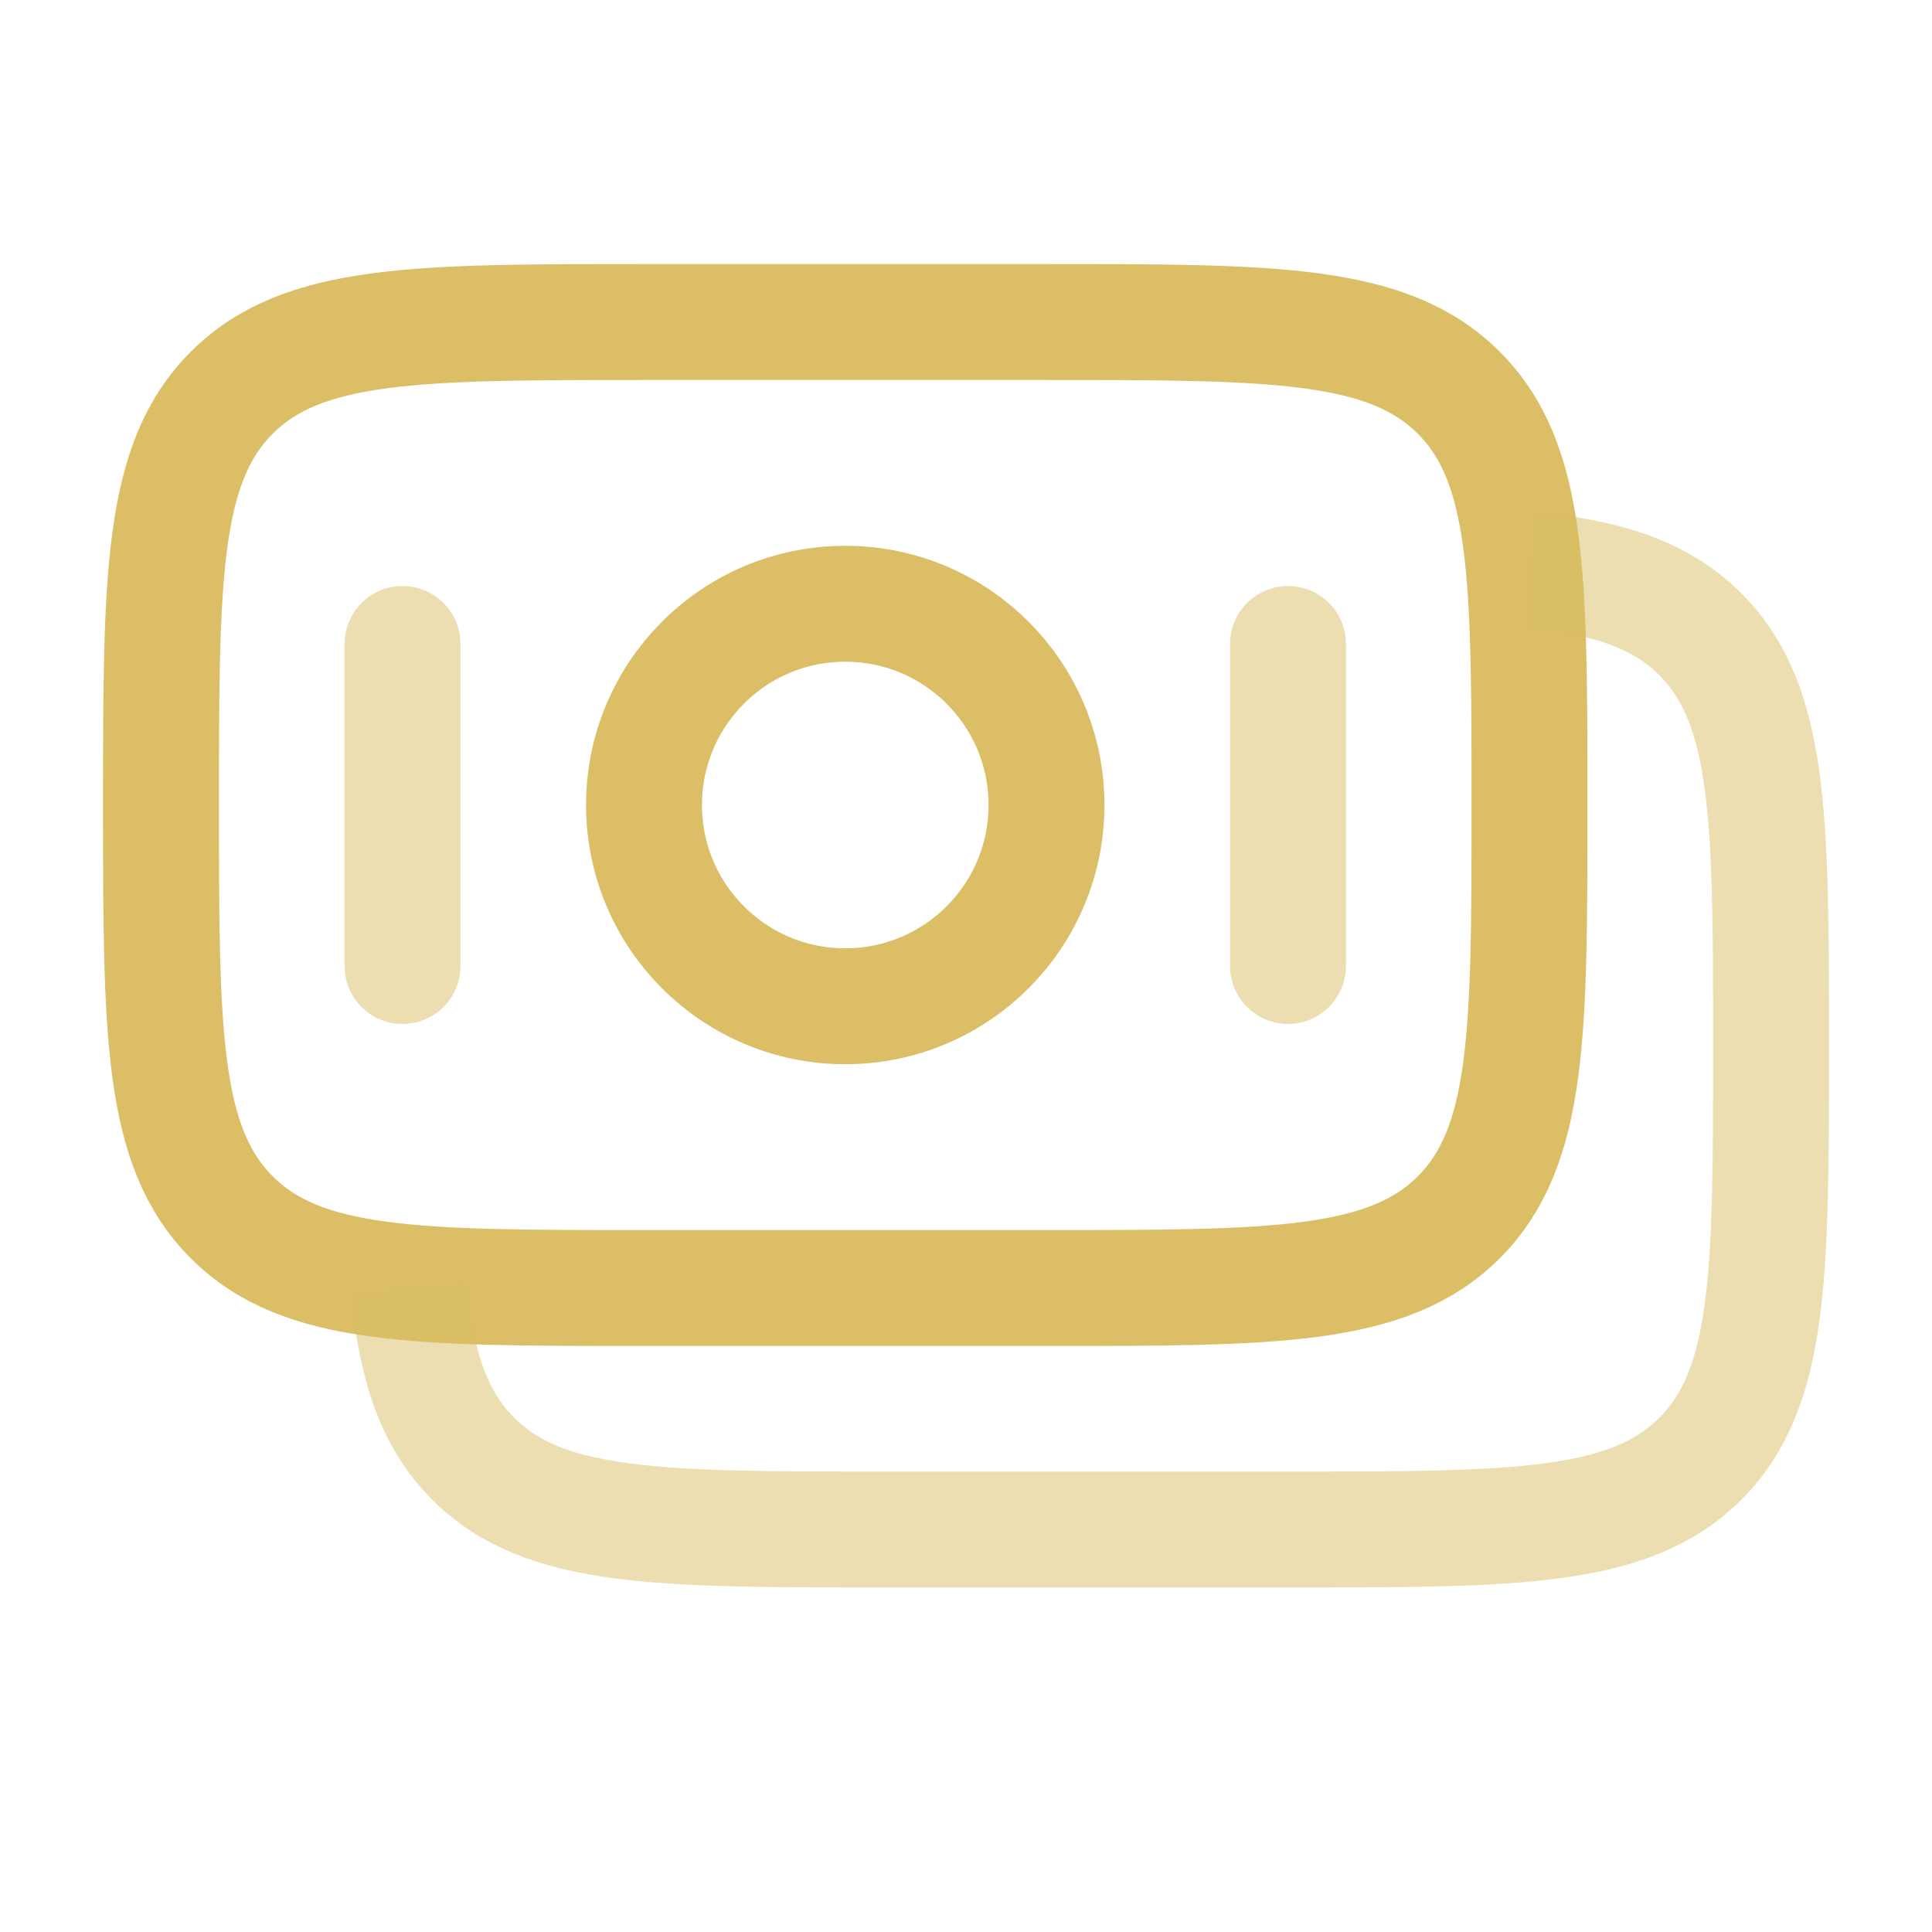
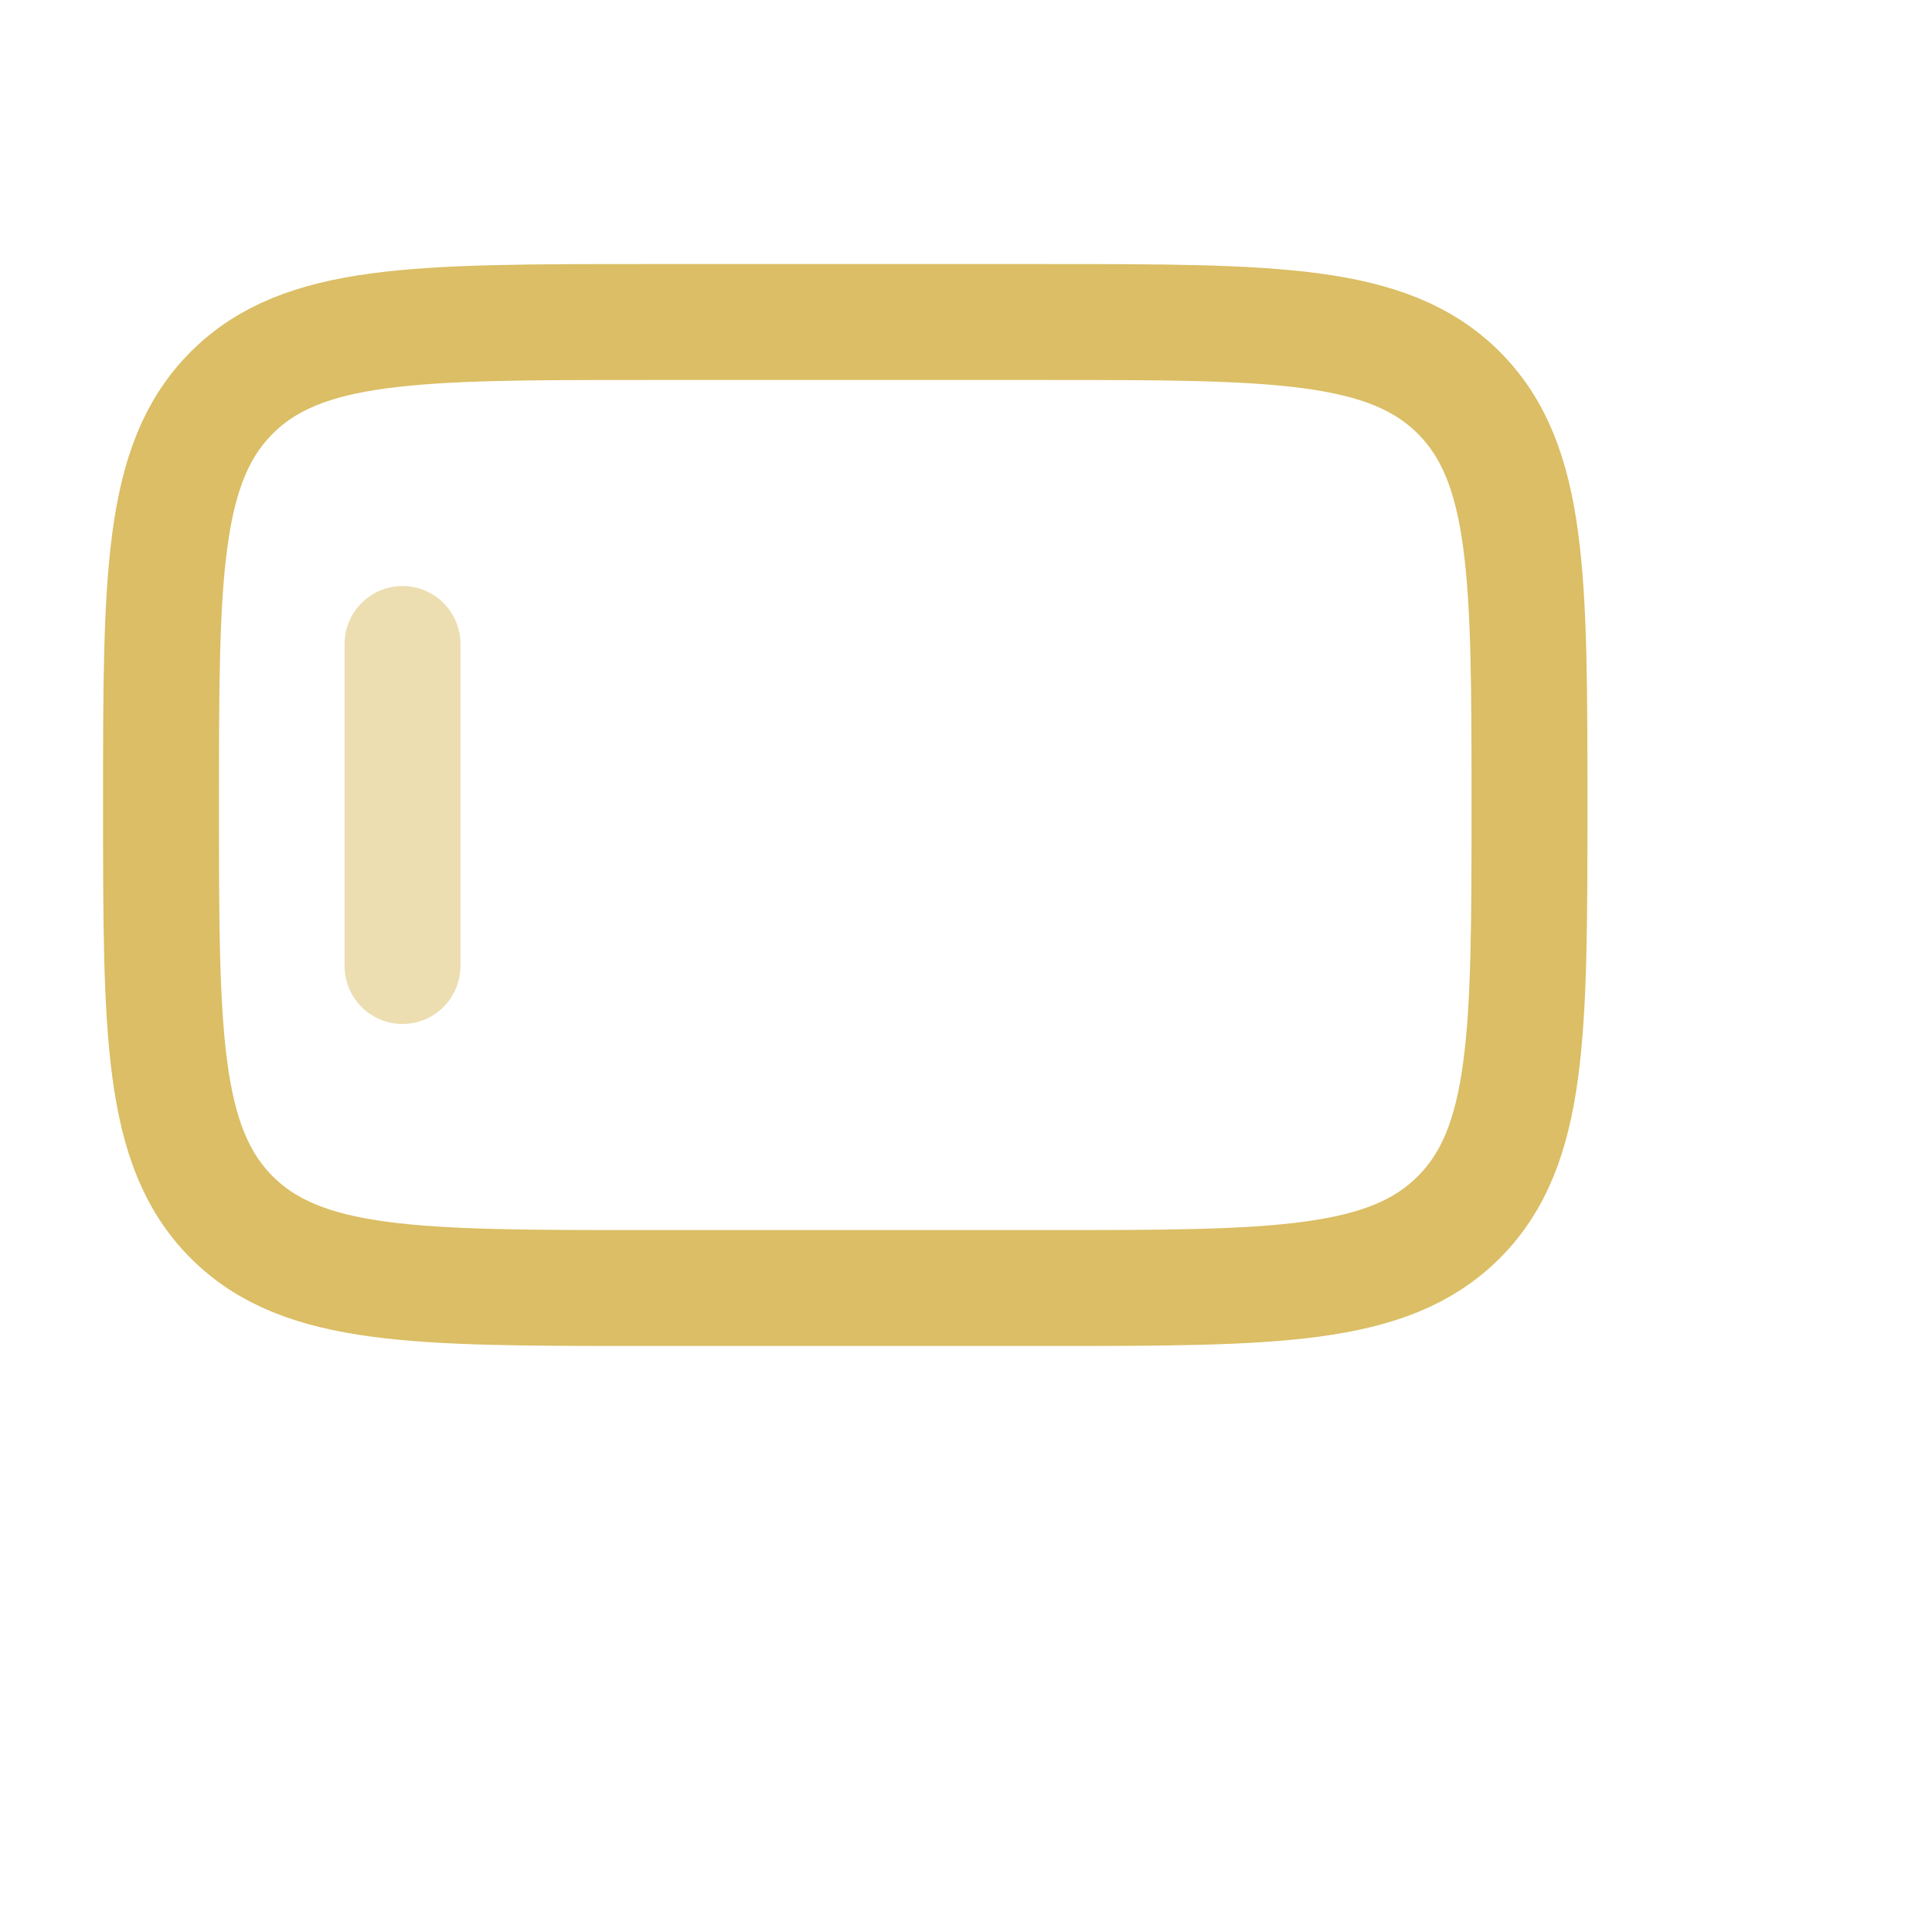
<svg xmlns="http://www.w3.org/2000/svg" width="50" height="50" viewBox="0 0 50 50" fill="none">
  <path d="M4.167 20.834C4.167 14.941 4.167 11.995 5.997 10.164C7.828 8.334 10.774 8.334 16.667 8.334H27.083C32.976 8.334 35.922 8.334 37.753 10.164C39.583 11.995 39.583 14.941 39.583 20.834C39.583 26.726 39.583 29.672 37.753 31.503C35.922 33.334 32.976 33.334 27.083 33.334H16.667C10.774 33.334 7.828 33.334 5.997 31.503C4.167 29.672 4.167 26.726 4.167 20.834Z" stroke="#DBBE65" stroke-width="3" />
-   <path opacity="0.5" d="M39.584 14.742C41.616 14.942 42.983 15.394 44.004 16.414C45.834 18.245 45.834 21.191 45.834 27.084C45.834 32.976 45.834 35.922 44.004 37.753C42.173 39.584 39.227 39.584 33.334 39.584H22.918C17.025 39.584 14.079 39.584 12.248 37.753C11.228 36.733 10.776 35.365 10.576 33.334" stroke="#DBBE65" stroke-width="3" />
-   <path d="M27.083 20.833C27.083 23.71 24.752 26.042 21.875 26.042C18.998 26.042 16.667 23.71 16.667 20.833C16.667 17.957 18.998 15.625 21.875 15.625C24.752 15.625 27.083 17.957 27.083 20.833Z" stroke="#DBBE65" stroke-width="3" />
-   <path opacity="0.5" d="M33.333 25V16.666" stroke="#DBBE65" stroke-width="3" stroke-linecap="round" />
  <path opacity="0.5" d="M10.417 25V16.666" stroke="#DBBE65" stroke-width="3" stroke-linecap="round" />
</svg>